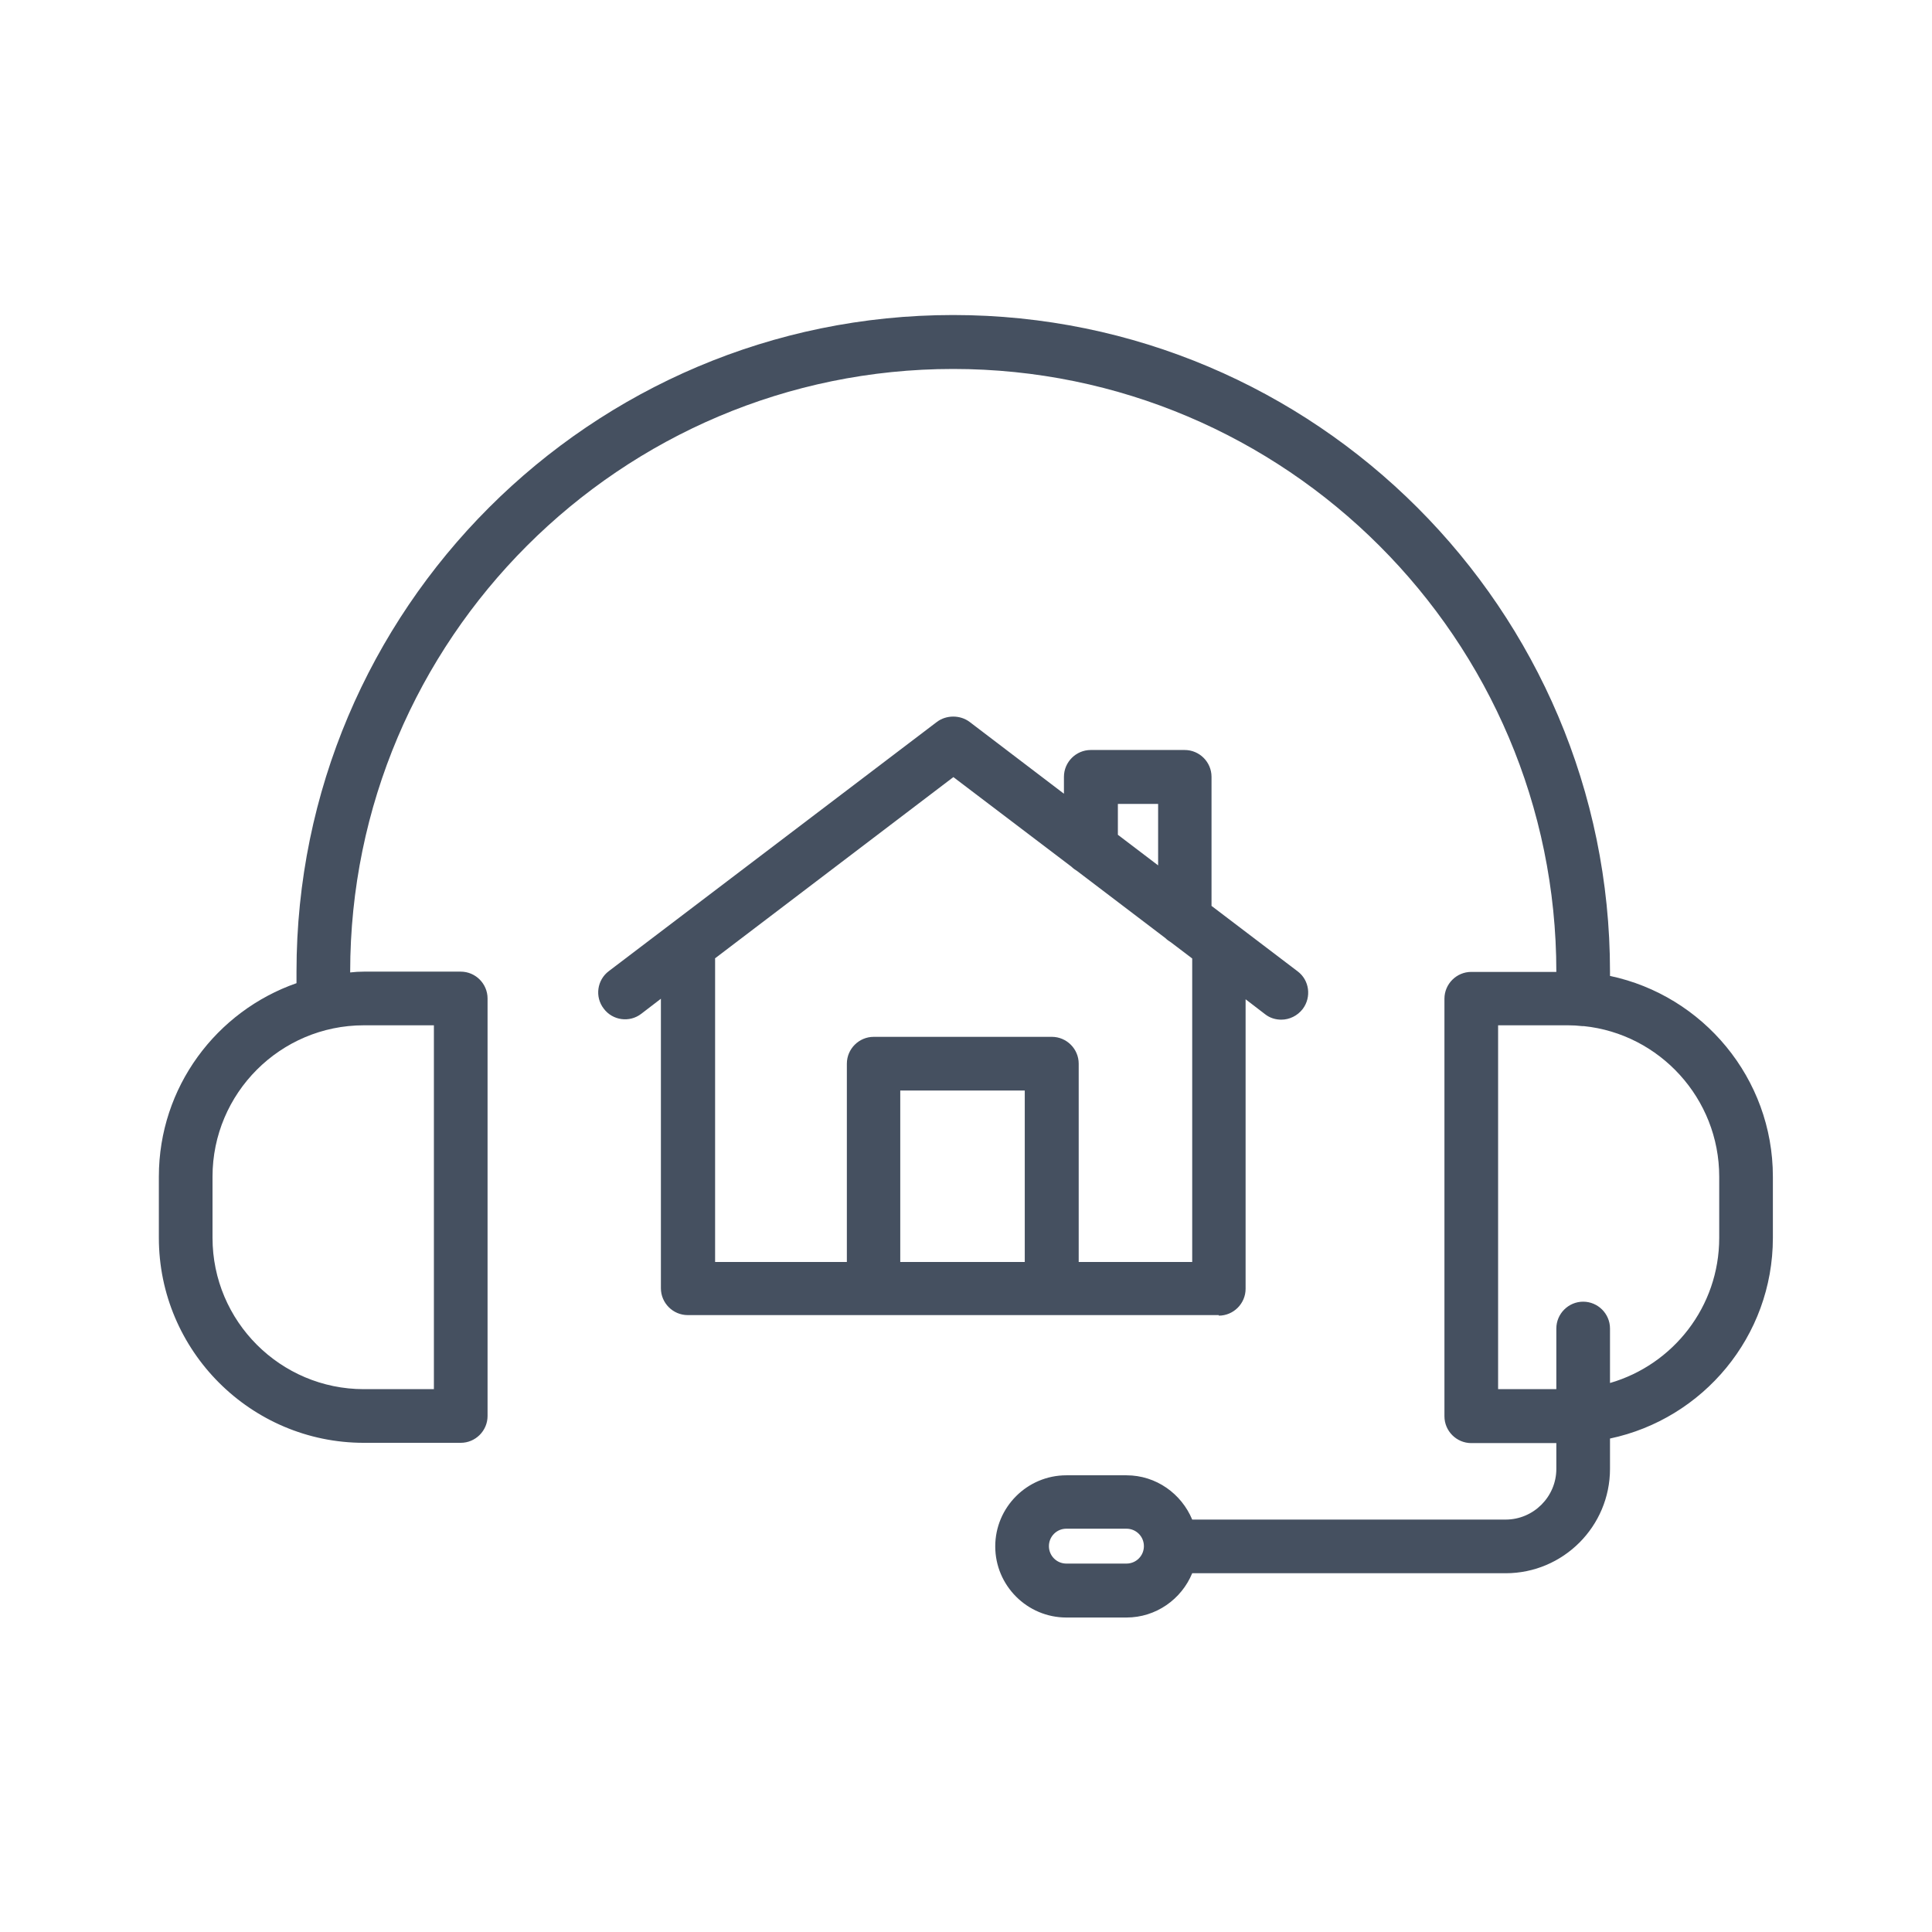
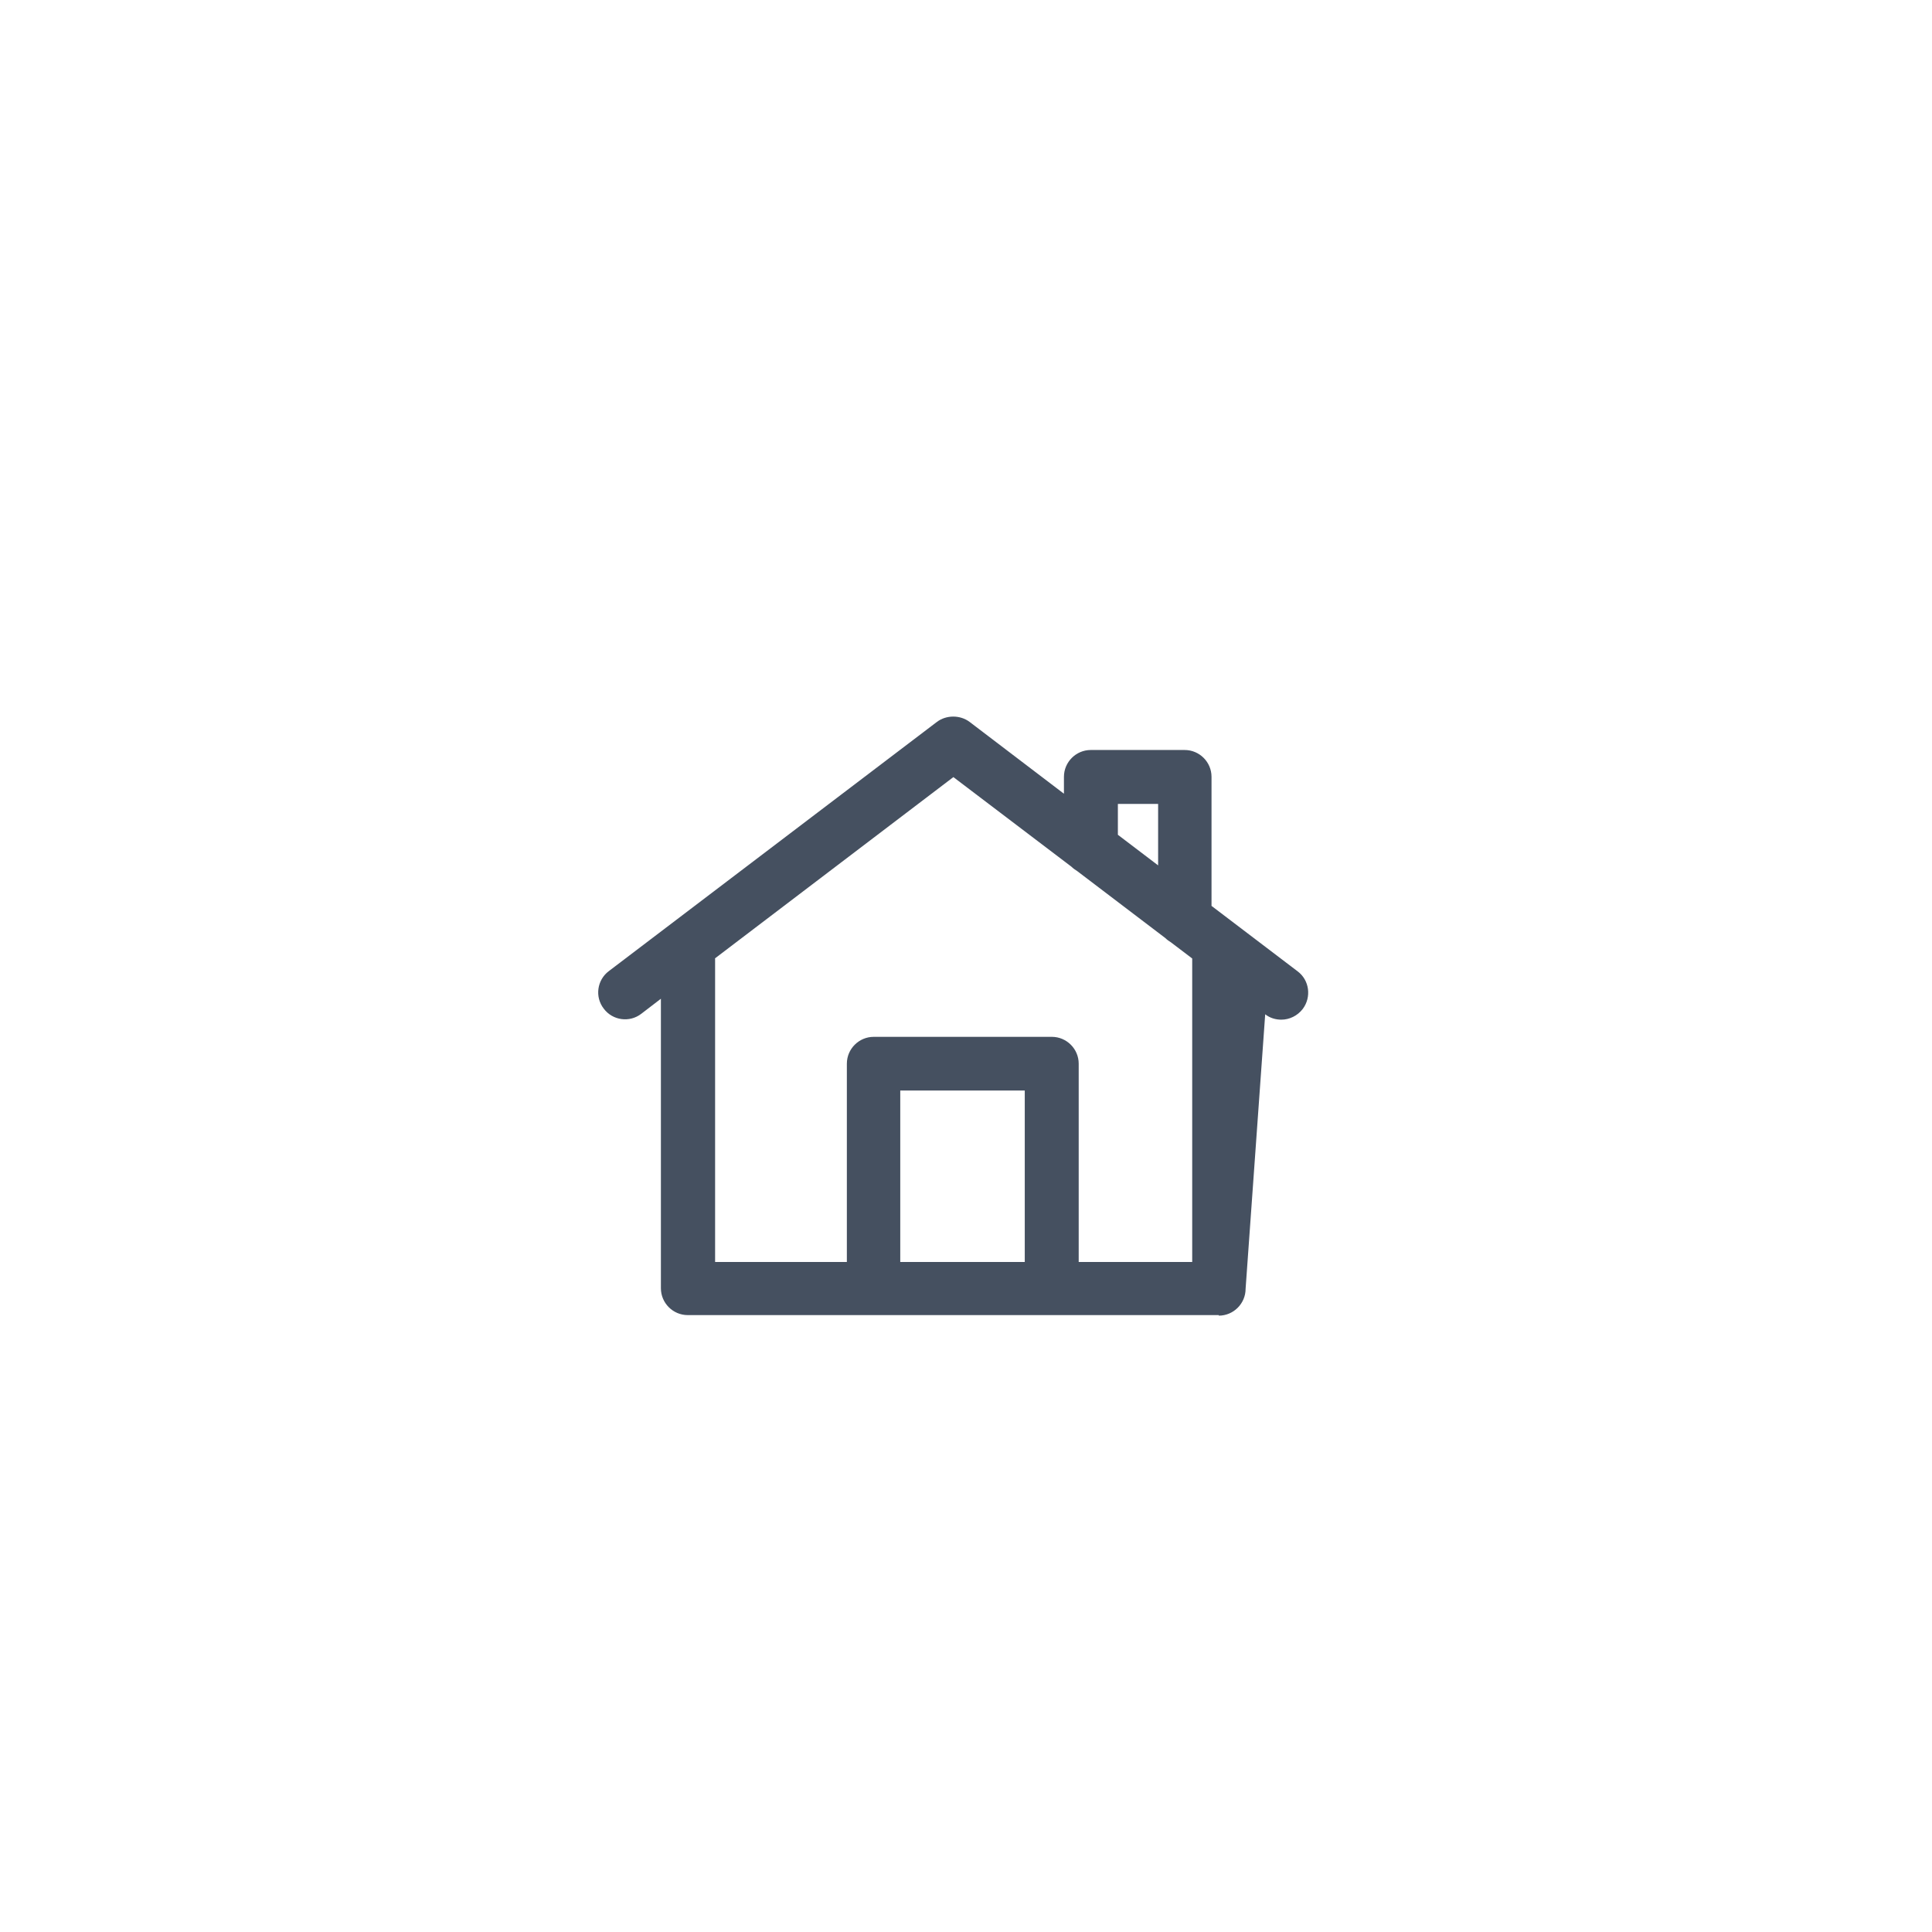
<svg xmlns="http://www.w3.org/2000/svg" width="147" height="147" viewBox="0 0 147 147" fill="none">
-   <path d="M92.733 100.103C93.855 100.103 94.774 99.184 94.774 98.061V76.032L96.265 77.175C96.632 77.461 97.061 77.583 97.49 77.583C98.102 77.583 98.715 77.297 99.123 76.767C99.797 75.868 99.633 74.582 98.735 73.908L92.181 68.927V59.106C92.181 57.983 91.263 57.065 90.14 57.065H82.994C81.871 57.065 80.952 57.983 80.952 59.106V60.392L73.765 54.921C73.051 54.39 72.01 54.39 71.295 54.921L46.325 73.888C45.427 74.562 45.243 75.848 45.938 76.746C46.611 77.645 47.898 77.828 48.796 77.134L50.286 75.991V98.02C50.286 99.143 51.205 100.062 52.328 100.062H92.733V100.103ZM77.971 96.02H68.498V82.973H77.971V96.02ZM85.056 61.168H88.118V65.844L85.056 63.516V61.168ZM54.39 72.928L72.54 59.127L81.524 65.946C81.646 66.068 81.789 66.17 81.953 66.272L88.67 71.377C88.792 71.499 88.935 71.601 89.098 71.703L90.711 72.928V96.02H82.075V80.932C82.075 79.809 81.156 78.89 80.033 78.89H66.477C65.354 78.89 64.435 79.809 64.435 80.932V96.02H54.41V72.928H54.39Z" fill="#455060" />
-   <path d="M122.5 74.255V73.929C122.5 46.387 100.083 23.969 72.52 23.969C44.958 23.969 22.56 46.387 22.56 73.929V74.807C16.476 76.93 12.087 82.708 12.087 89.527V94.182C12.087 102.777 19.09 109.78 27.685 109.78H35.055C36.178 109.78 37.097 108.862 37.097 107.739V75.97C37.097 74.847 36.178 73.929 35.055 73.929H27.685C27.338 73.929 26.991 73.949 26.644 73.99V73.949C26.644 48.653 47.224 28.073 72.52 28.073C97.816 28.073 118.417 48.653 118.417 73.949H111.945C110.822 73.949 109.903 74.868 109.903 75.991V107.759C109.903 108.882 110.822 109.801 111.945 109.801H118.417V111.761C118.417 113.884 116.681 115.62 114.558 115.62H90.711C89.895 113.66 87.975 112.251 85.709 112.251H81.136C78.155 112.251 75.725 114.68 75.725 117.661C75.725 120.642 78.155 123.072 81.136 123.072H85.709C87.955 123.072 89.895 121.683 90.711 119.703H114.558C118.948 119.703 122.5 116.13 122.5 111.761V109.454C129.564 107.963 134.893 101.695 134.893 94.182V89.527C134.893 82.034 129.564 75.746 122.5 74.255ZM33.014 78.012V105.697H27.685C21.335 105.697 16.17 100.532 16.17 94.182V89.527C16.17 83.177 21.335 78.012 27.685 78.012H33.014ZM85.709 118.968H81.136C80.401 118.968 79.809 118.376 79.809 117.641C79.809 116.906 80.401 116.314 81.136 116.314H85.709C86.444 116.314 87.036 116.906 87.036 117.641C87.036 118.376 86.444 118.968 85.709 118.968ZM130.81 94.182C130.81 99.429 127.298 103.839 122.5 105.228V101.083C122.5 99.96 121.581 99.041 120.458 99.041C119.335 99.041 118.417 99.96 118.417 101.083V105.697H113.986V78.012H119.315C119.683 78.012 120.03 78.032 120.377 78.073C120.397 78.073 120.438 78.073 120.458 78.073C120.458 78.073 120.479 78.073 120.499 78.073C126.277 78.665 130.81 83.586 130.81 89.527V94.182Z" fill="#455060" />
+   <path d="M92.733 100.103C93.855 100.103 94.774 99.184 94.774 98.061L96.265 77.175C96.632 77.461 97.061 77.583 97.49 77.583C98.102 77.583 98.715 77.297 99.123 76.767C99.797 75.868 99.633 74.582 98.735 73.908L92.181 68.927V59.106C92.181 57.983 91.263 57.065 90.14 57.065H82.994C81.871 57.065 80.952 57.983 80.952 59.106V60.392L73.765 54.921C73.051 54.39 72.01 54.39 71.295 54.921L46.325 73.888C45.427 74.562 45.243 75.848 45.938 76.746C46.611 77.645 47.898 77.828 48.796 77.134L50.286 75.991V98.02C50.286 99.143 51.205 100.062 52.328 100.062H92.733V100.103ZM77.971 96.02H68.498V82.973H77.971V96.02ZM85.056 61.168H88.118V65.844L85.056 63.516V61.168ZM54.39 72.928L72.54 59.127L81.524 65.946C81.646 66.068 81.789 66.17 81.953 66.272L88.67 71.377C88.792 71.499 88.935 71.601 89.098 71.703L90.711 72.928V96.02H82.075V80.932C82.075 79.809 81.156 78.89 80.033 78.89H66.477C65.354 78.89 64.435 79.809 64.435 80.932V96.02H54.41V72.928H54.39Z" fill="#455060" />
</svg>